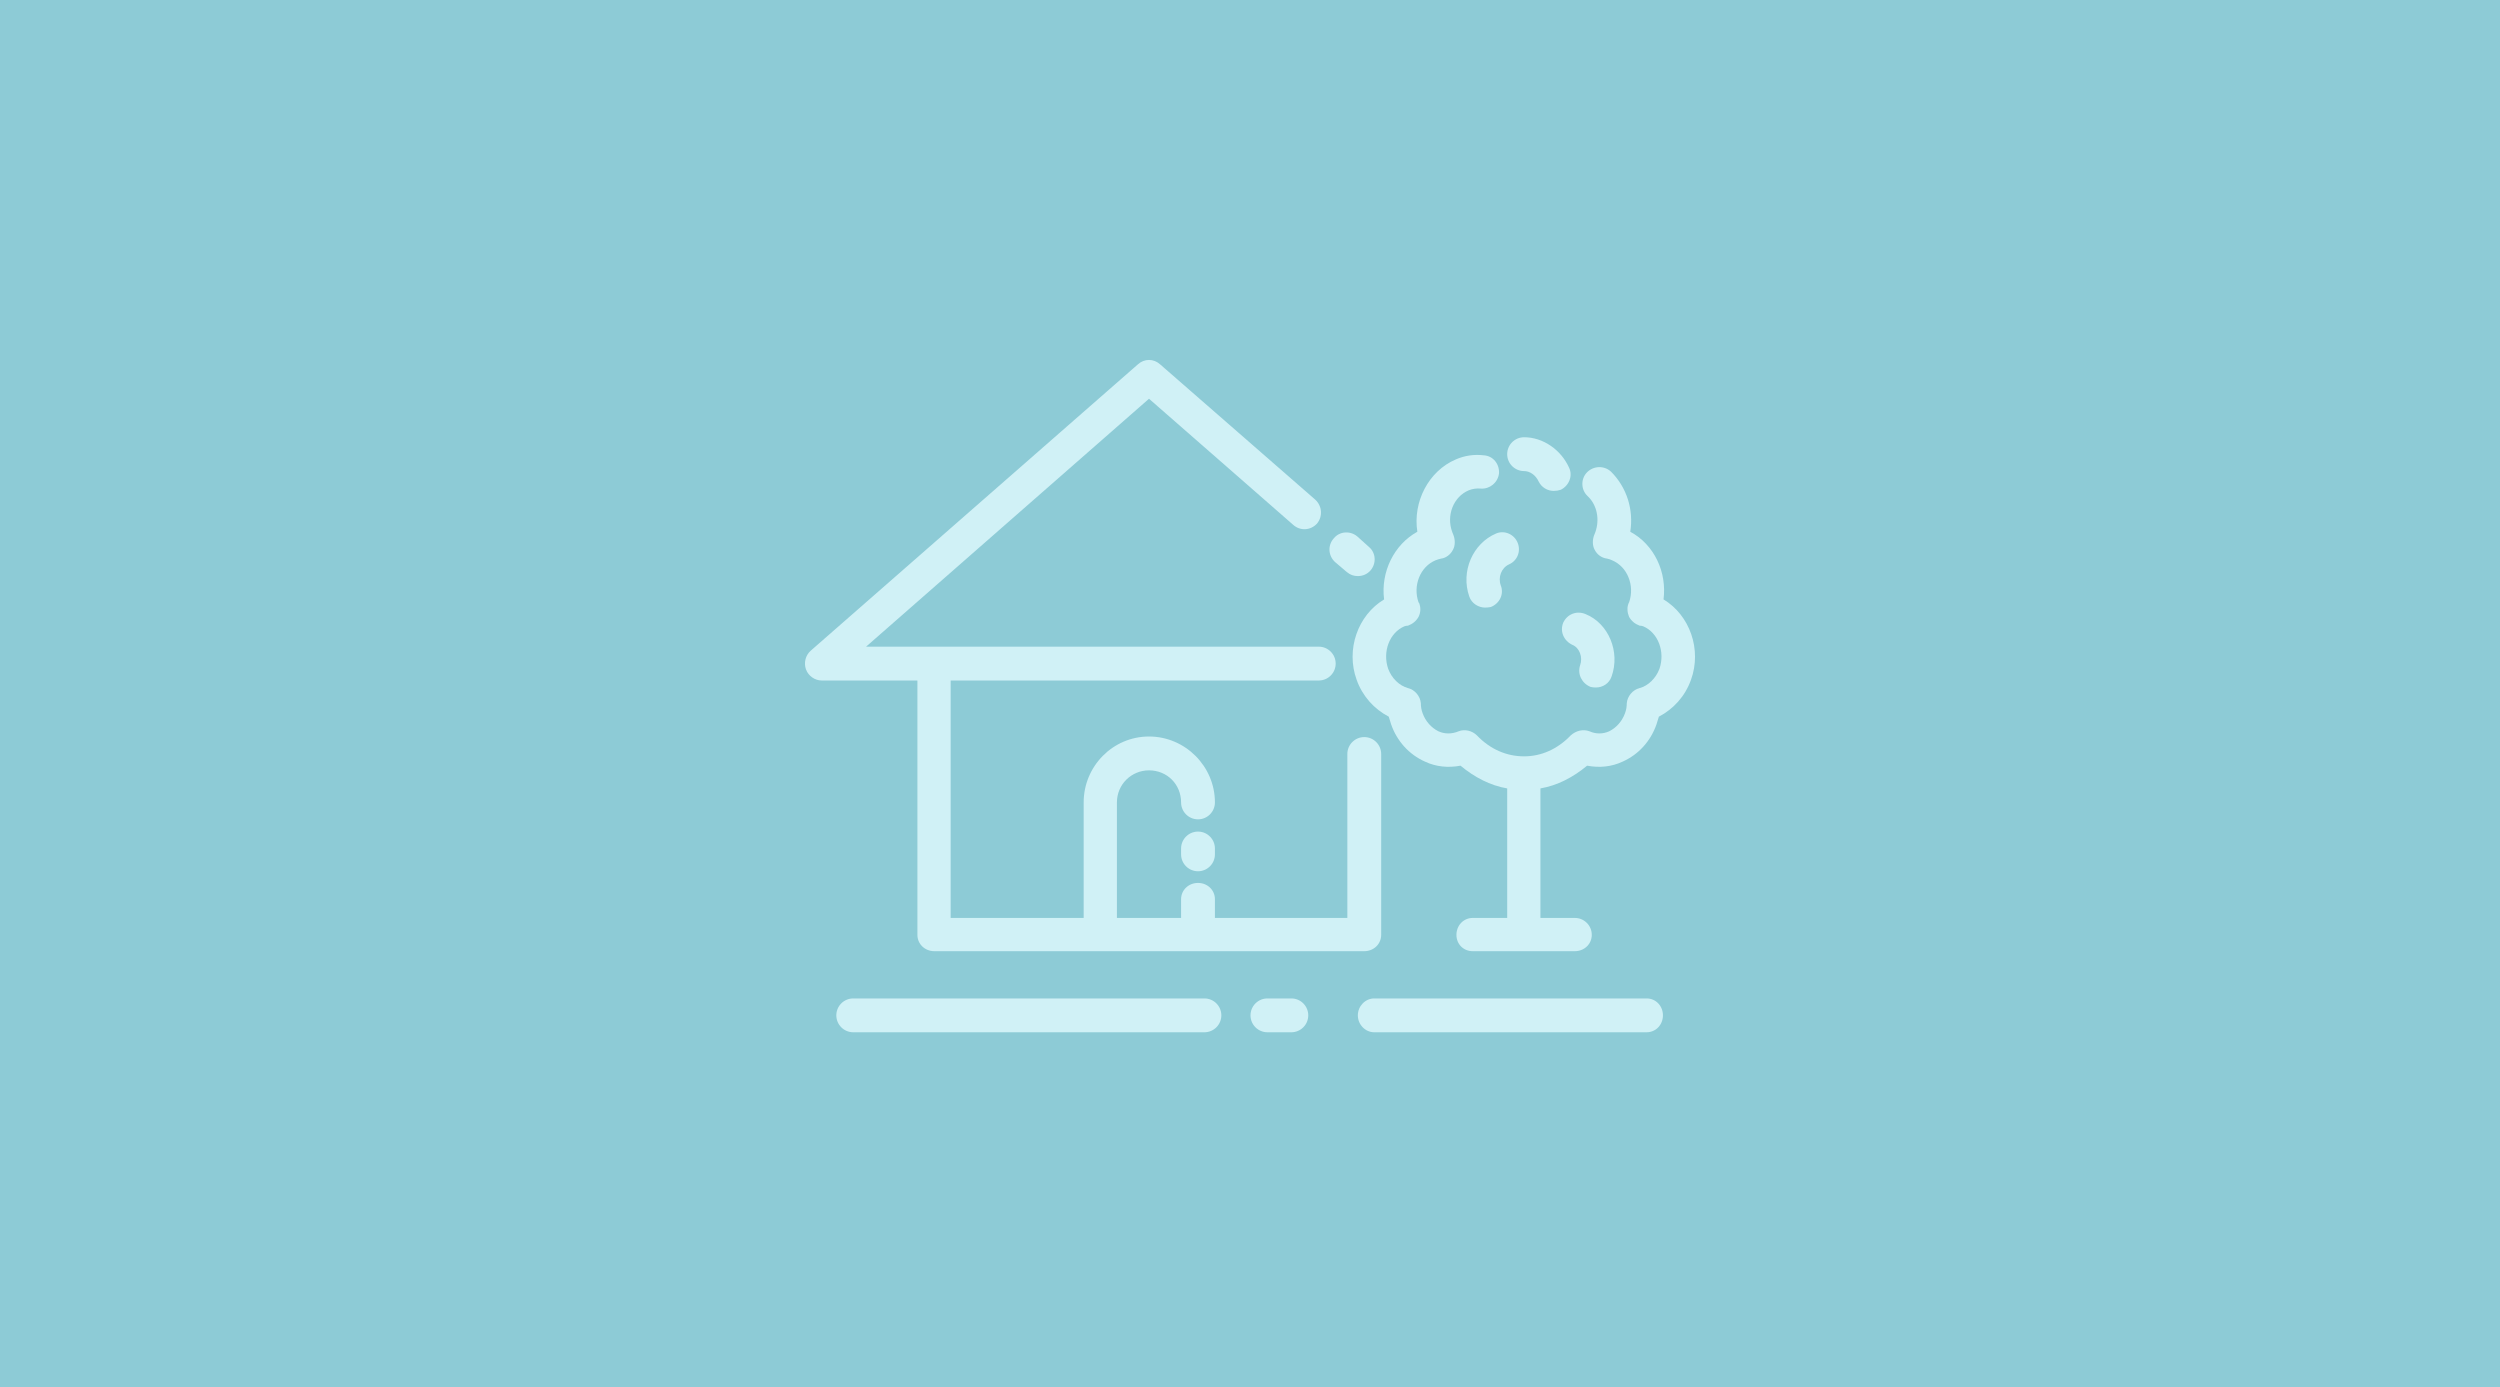
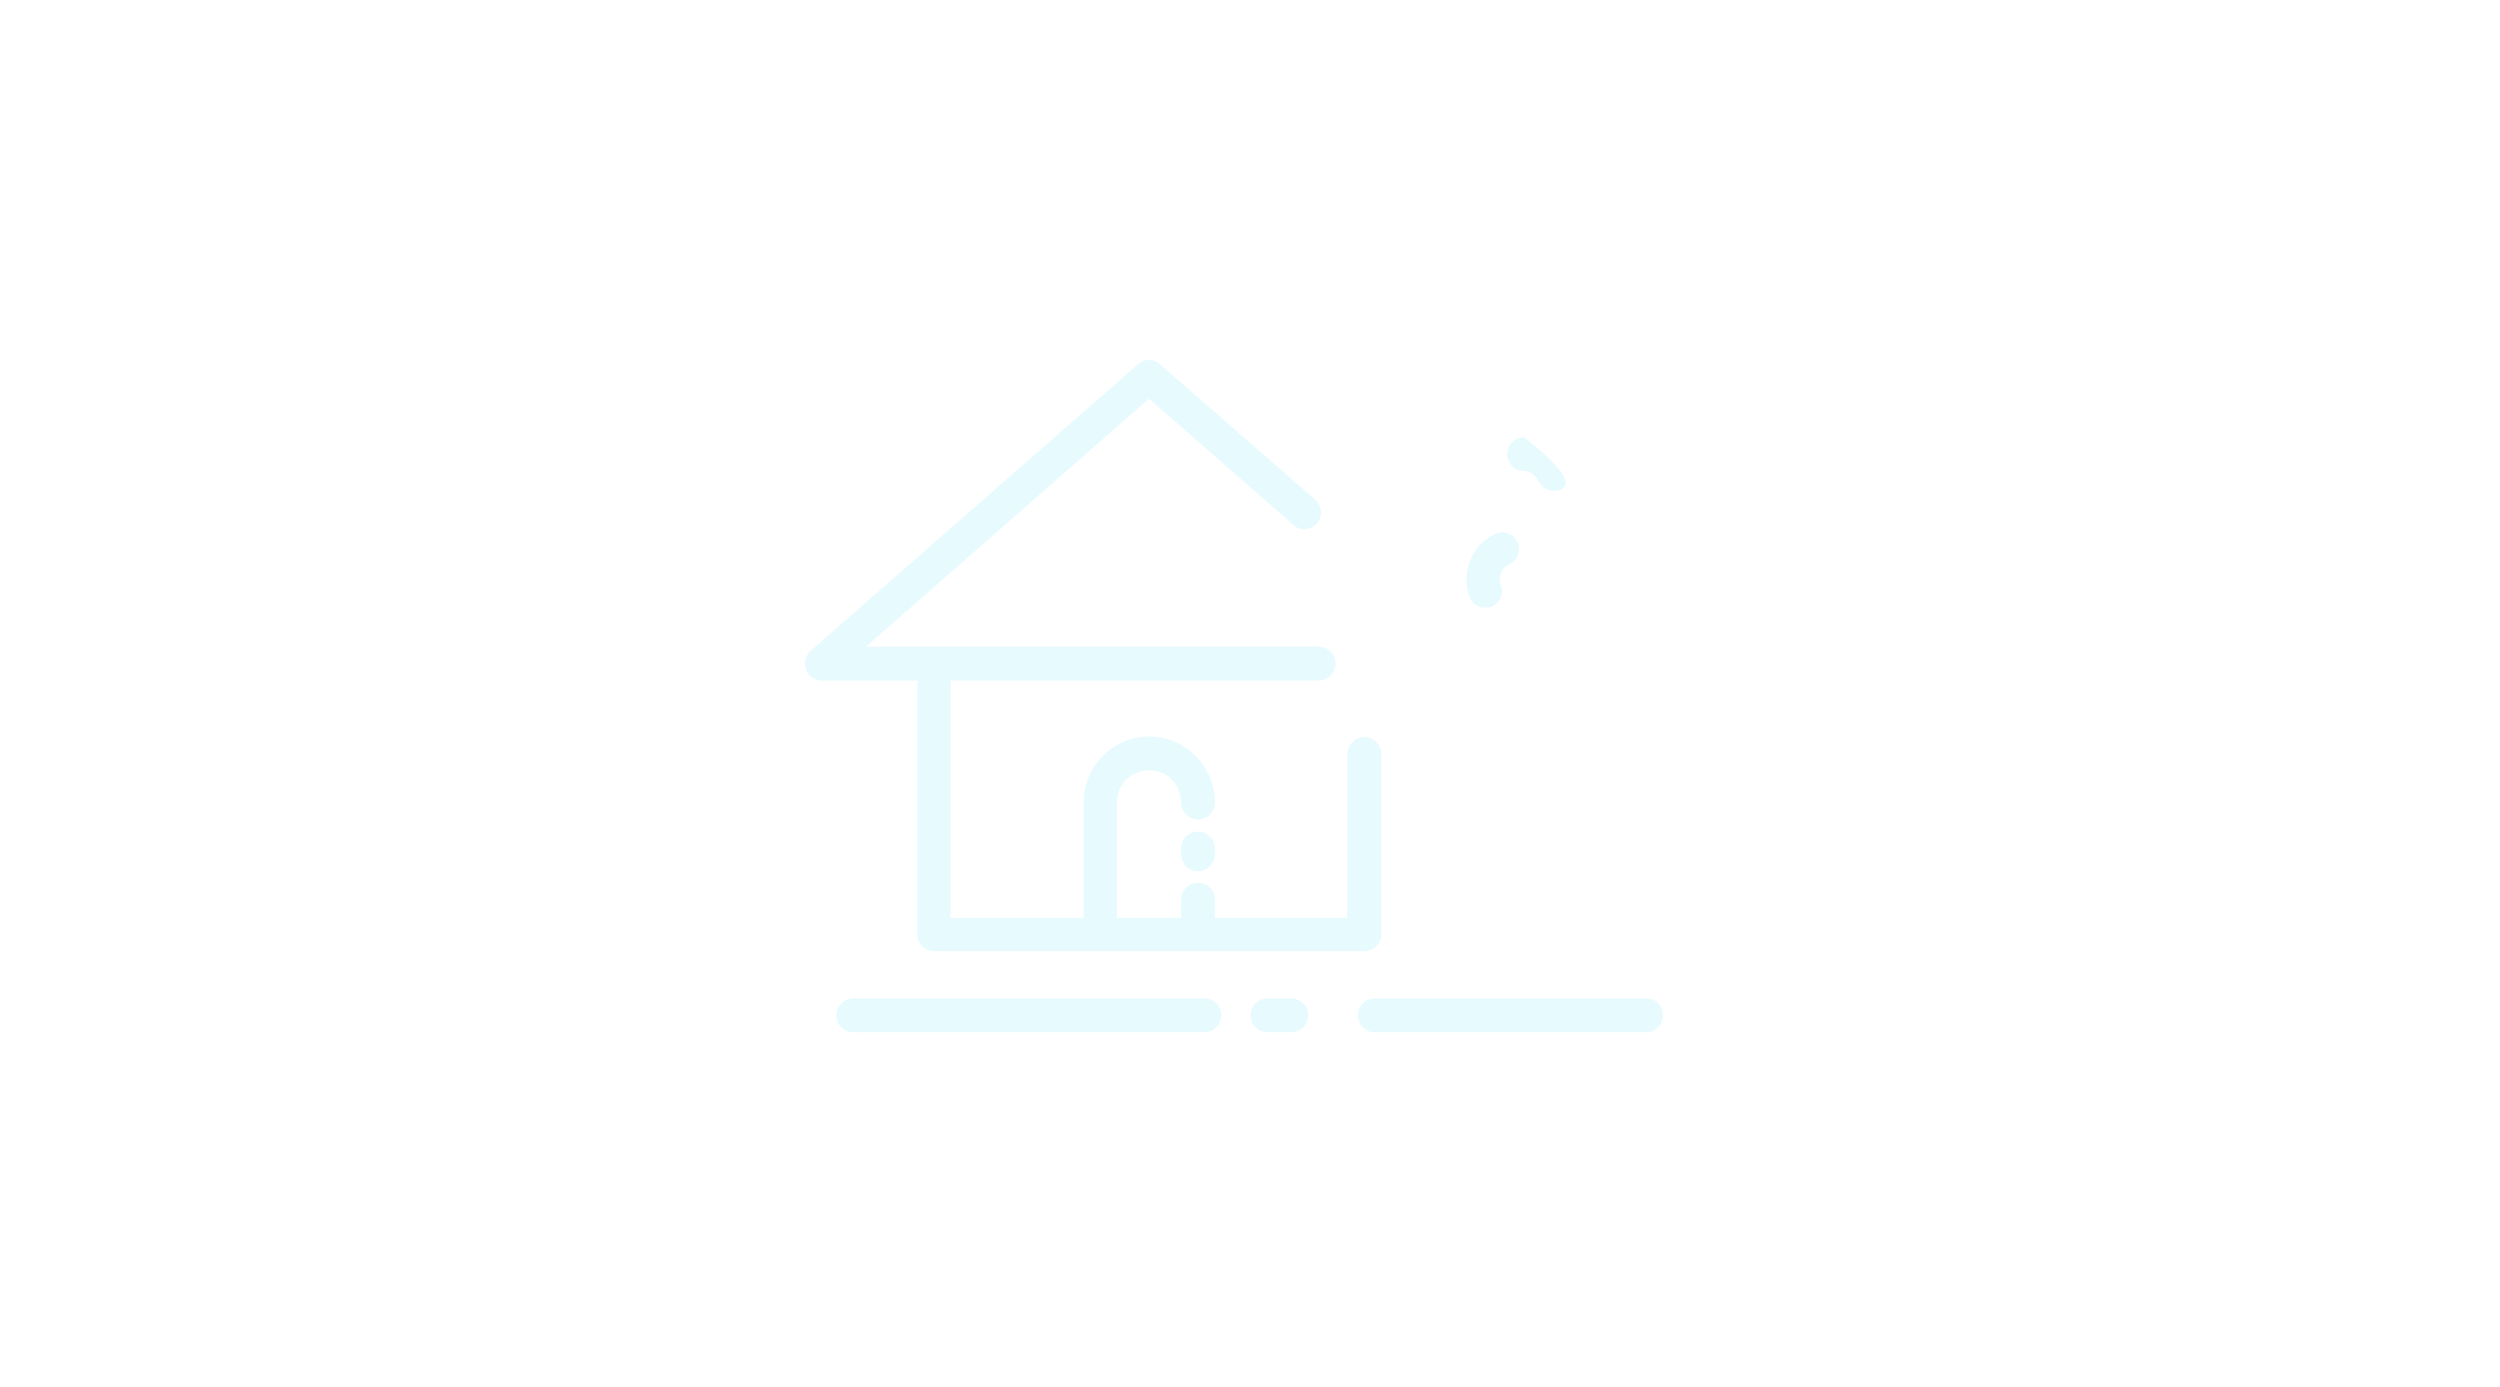
<svg xmlns="http://www.w3.org/2000/svg" width="382" height="212" viewBox="0 0 382 212" fill="none">
-   <rect width="382" height="212" fill="#8DCBD6" />
  <g opacity="0.8">
    <path d="M123.155 102.287C122.798 101.307 123.066 100.148 123.868 99.435L173.874 55.669C174.855 54.777 176.281 54.777 177.261 55.669L200.972 76.348C202.041 77.329 202.13 78.933 201.239 80.003C200.259 81.073 198.654 81.162 197.584 80.181L175.568 60.928L132.336 98.811H201.507C202.933 98.811 204.091 99.97 204.091 101.396C204.091 102.822 202.933 103.981 201.507 103.981H145.261V140.26H165.584V122.611C165.584 117.084 170.041 112.538 175.568 112.538C181.094 112.538 185.64 117.084 185.64 122.611C185.64 124.037 184.481 125.196 183.055 125.196C181.629 125.196 180.47 124.037 180.47 122.611C180.47 119.847 178.331 117.708 175.568 117.708C172.893 117.708 170.665 119.847 170.665 122.611V140.26H180.47V137.407C180.47 135.981 181.629 134.911 183.055 134.911C184.481 134.911 185.64 135.981 185.64 137.407V140.26H205.874V115.212C205.874 113.786 207.033 112.627 208.459 112.627C209.885 112.627 211.044 113.786 211.044 115.212V142.845C211.044 144.271 209.885 145.341 208.459 145.341H142.765C141.339 145.341 140.18 144.271 140.18 142.845V103.981H125.562C124.492 103.981 123.512 103.268 123.155 102.287Z" fill="#E1FAFE" />
-     <path d="M204.003 85.886C202.933 84.906 202.844 83.301 203.825 82.232C204.716 81.162 206.32 81.073 207.39 81.964L209.173 83.569C210.242 84.46 210.332 86.064 209.44 87.134C208.905 87.758 208.192 88.025 207.479 88.025C206.855 88.025 206.32 87.847 205.786 87.402L204.003 85.886Z" fill="#E1FAFE" />
-     <path d="M258.376 103.892C257.485 106.388 255.702 108.349 253.474 109.507C253.355 109.864 253.236 110.25 253.117 110.666C252.226 113.251 250.354 115.301 247.947 116.371C246.254 117.173 244.382 117.351 242.51 116.995C240.371 118.778 237.964 120.026 235.379 120.471V140.26H240.638C242.064 140.26 243.223 141.418 243.223 142.845C243.223 144.271 242.064 145.341 240.638 145.341H225.039C223.613 145.341 222.543 144.271 222.543 142.845C222.543 141.418 223.613 140.26 225.039 140.26H230.298V120.471C227.713 120.026 225.306 118.778 223.167 116.995C221.295 117.351 219.423 117.173 217.73 116.371C215.323 115.301 213.451 113.251 212.56 110.666C212.441 110.25 212.322 109.864 212.203 109.507C209.975 108.349 208.192 106.388 207.301 103.892C205.607 99.257 207.479 93.998 211.49 91.591C210.955 87.401 213.005 83.212 216.571 81.251C215.858 76.705 218.265 71.981 222.454 70.198C223.821 69.604 225.247 69.396 226.733 69.574C228.159 69.663 229.139 70.911 229.05 72.337C228.872 73.763 227.624 74.744 226.287 74.655C225.633 74.595 225.009 74.684 224.415 74.922C222.097 75.903 220.939 78.755 221.919 81.34C221.979 81.518 222.038 81.667 222.097 81.786C222.365 82.499 222.365 83.39 222.008 84.014C221.652 84.727 220.939 85.262 220.226 85.351C219.928 85.411 219.631 85.5 219.334 85.619C217.017 86.599 215.858 89.451 216.749 92.037L216.838 92.126C217.106 92.839 217.106 93.552 216.749 94.265C216.393 94.889 215.858 95.335 215.145 95.602C214.967 95.602 214.788 95.632 214.61 95.691C212.292 96.672 211.223 99.613 212.114 102.198C212.649 103.624 213.808 104.783 215.145 105.14C216.214 105.407 217.017 106.388 217.106 107.457C217.106 107.992 217.195 108.497 217.373 108.973C217.819 110.22 218.71 111.201 219.78 111.736C220.76 112.181 221.83 112.181 222.9 111.736C223.791 111.379 224.95 111.647 225.663 112.36C227.713 114.499 230.209 115.569 232.883 115.569C235.468 115.569 237.964 114.499 240.014 112.36C240.816 111.647 241.886 111.379 242.866 111.736C243.847 112.181 244.917 112.181 245.897 111.736C246.967 111.201 247.858 110.22 248.304 108.973C248.482 108.497 248.571 107.992 248.571 107.457C248.66 106.388 249.463 105.407 250.532 105.14C251.869 104.783 253.028 103.624 253.563 102.198C254.454 99.613 253.385 96.672 251.067 95.691C250.889 95.632 250.711 95.602 250.532 95.602C249.819 95.335 249.284 94.889 248.928 94.265C248.66 93.641 248.571 92.839 248.839 92.215C248.839 92.155 248.868 92.096 248.928 92.037C249.819 89.451 248.66 86.599 246.343 85.619C246.105 85.5 245.838 85.411 245.541 85.351C244.738 85.262 244.025 84.727 243.669 84.014C243.312 83.39 243.312 82.499 243.58 81.786C243.639 81.667 243.698 81.518 243.758 81.34C244.471 79.379 244.025 77.151 242.599 75.814C241.529 74.833 241.529 73.139 242.51 72.159C243.49 71.178 245.095 71.089 246.165 72.07C248.571 74.477 249.641 77.864 249.106 81.251C252.761 83.212 254.722 87.401 254.187 91.591C258.198 93.998 260.07 99.257 258.376 103.892Z" fill="#E1FAFE" />
-     <path d="M230.298 69.395C230.298 67.969 231.457 66.811 232.883 66.811C235.735 66.811 238.498 68.682 239.746 71.446C240.37 72.694 239.746 74.209 238.498 74.833C238.142 74.952 237.785 75.011 237.429 75.011C236.448 75.011 235.557 74.476 235.111 73.585C234.666 72.605 233.774 71.981 232.883 71.981C231.457 71.981 230.298 70.822 230.298 69.395Z" fill="#E1FAFE" />
-     <path d="M241.44 101.663C241.886 100.415 241.351 98.989 240.281 98.543C238.944 97.919 238.32 96.493 238.855 95.156C239.479 93.819 240.905 93.284 242.242 93.819C245.808 95.245 247.591 99.613 246.253 103.356C245.897 104.426 244.916 105.05 243.847 105.05C243.55 105.05 243.282 105.02 243.045 104.961C241.707 104.426 240.994 103 241.44 101.663Z" fill="#E1FAFE" />
+     <path d="M230.298 69.395C230.298 67.969 231.457 66.811 232.883 66.811C240.37 72.694 239.746 74.209 238.498 74.833C238.142 74.952 237.785 75.011 237.429 75.011C236.448 75.011 235.557 74.476 235.111 73.585C234.666 72.605 233.774 71.981 232.883 71.981C231.457 71.981 230.298 70.822 230.298 69.395Z" fill="#E1FAFE" />
    <path d="M228.604 81.519C229.852 80.984 231.368 81.608 231.902 82.945C232.437 84.282 231.813 85.708 230.565 86.243C229.406 86.778 228.872 88.204 229.317 89.452C229.852 90.789 229.139 92.215 227.802 92.75C227.505 92.809 227.208 92.839 226.911 92.839C225.93 92.839 224.86 92.215 224.504 91.145C223.167 87.313 225.039 83.034 228.604 81.519Z" fill="#E1FAFE" />
    <path d="M185.64 129.652V130.544C185.64 131.97 184.481 133.129 183.055 133.129C181.629 133.129 180.47 131.97 180.47 130.544V129.652C180.47 128.226 181.629 127.067 183.055 127.067C184.481 127.067 185.64 128.226 185.64 129.652Z" fill="#E1FAFE" />
    <path d="M184.036 152.561C185.462 152.561 186.621 153.719 186.621 155.146C186.621 156.572 185.462 157.731 184.036 157.731H130.375C128.949 157.731 127.79 156.572 127.79 155.146C127.79 153.719 128.949 152.561 130.375 152.561H184.036Z" fill="#E1FAFE" />
    <path d="M197.317 152.561C198.743 152.561 199.902 153.719 199.902 155.146C199.902 156.572 198.743 157.731 197.317 157.731H193.662C192.236 157.731 191.077 156.572 191.077 155.146C191.077 153.719 192.236 152.561 193.662 152.561H197.317Z" fill="#E1FAFE" />
    <path d="M254.097 155.146C254.097 156.572 253.028 157.731 251.601 157.731H209.974C208.637 157.731 207.479 156.572 207.479 155.146C207.479 153.719 208.637 152.561 209.974 152.561H251.601C253.028 152.561 254.097 153.719 254.097 155.146Z" fill="#E1FAFE" />
  </g>
</svg>